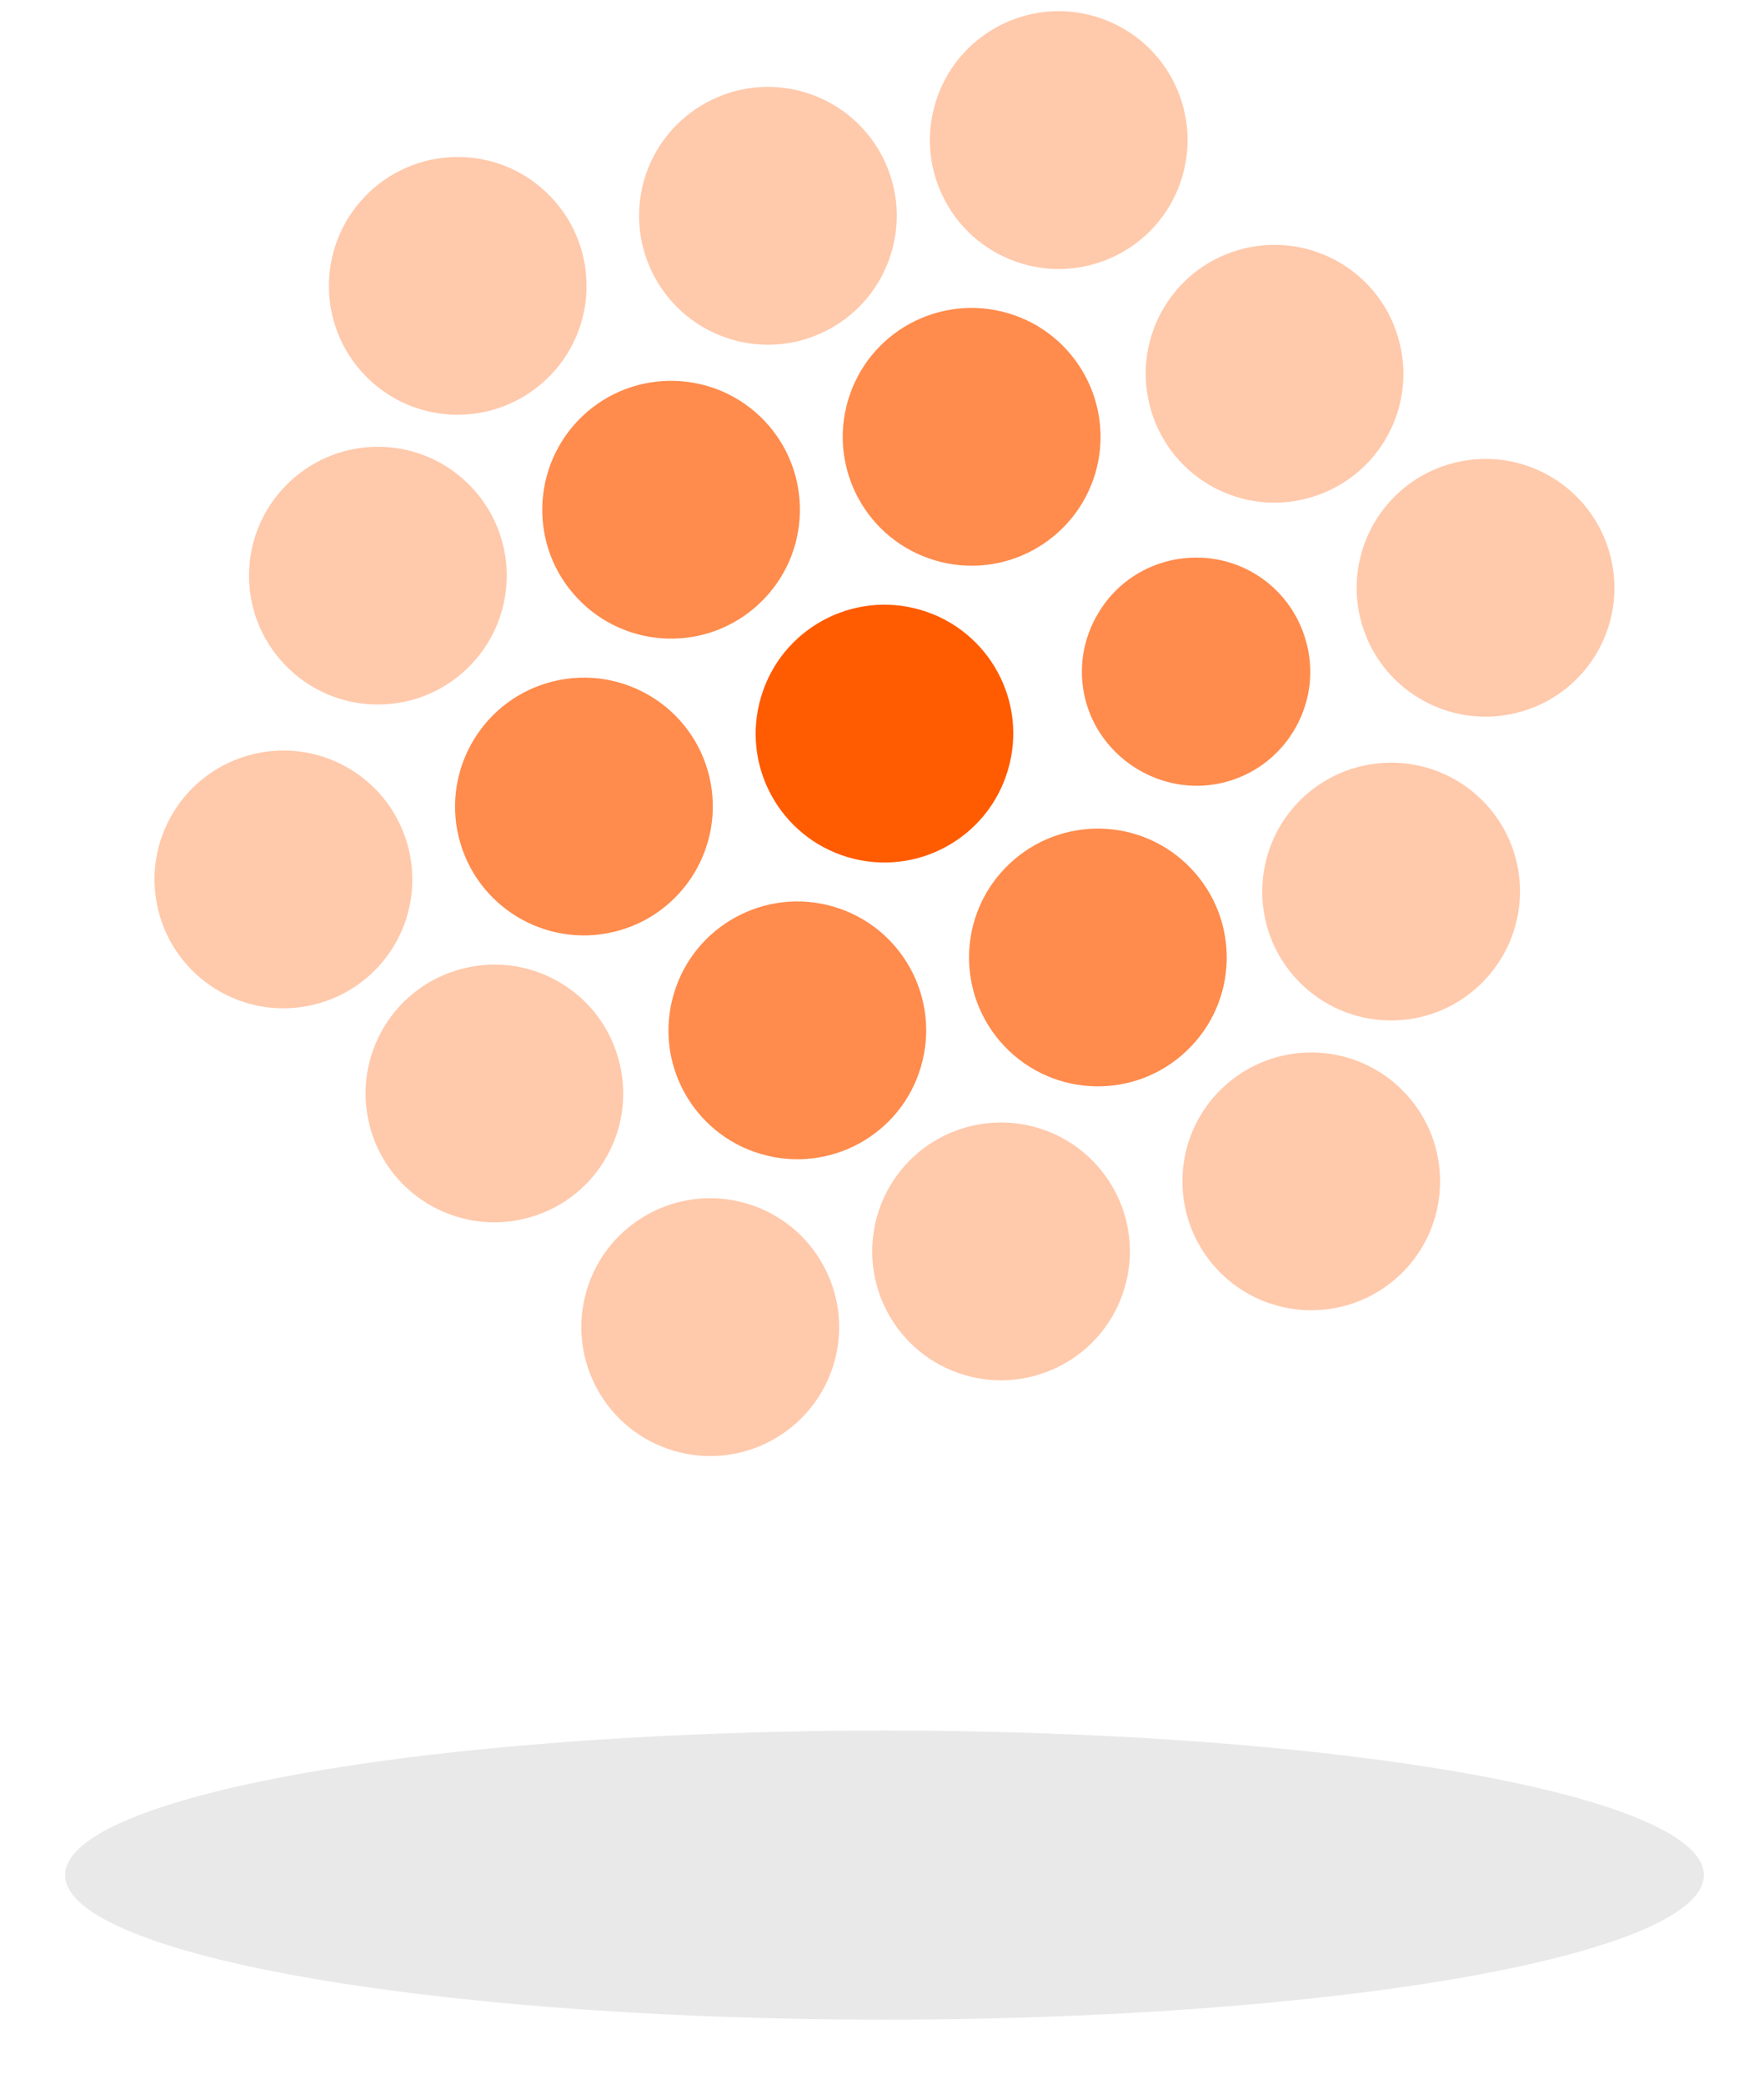
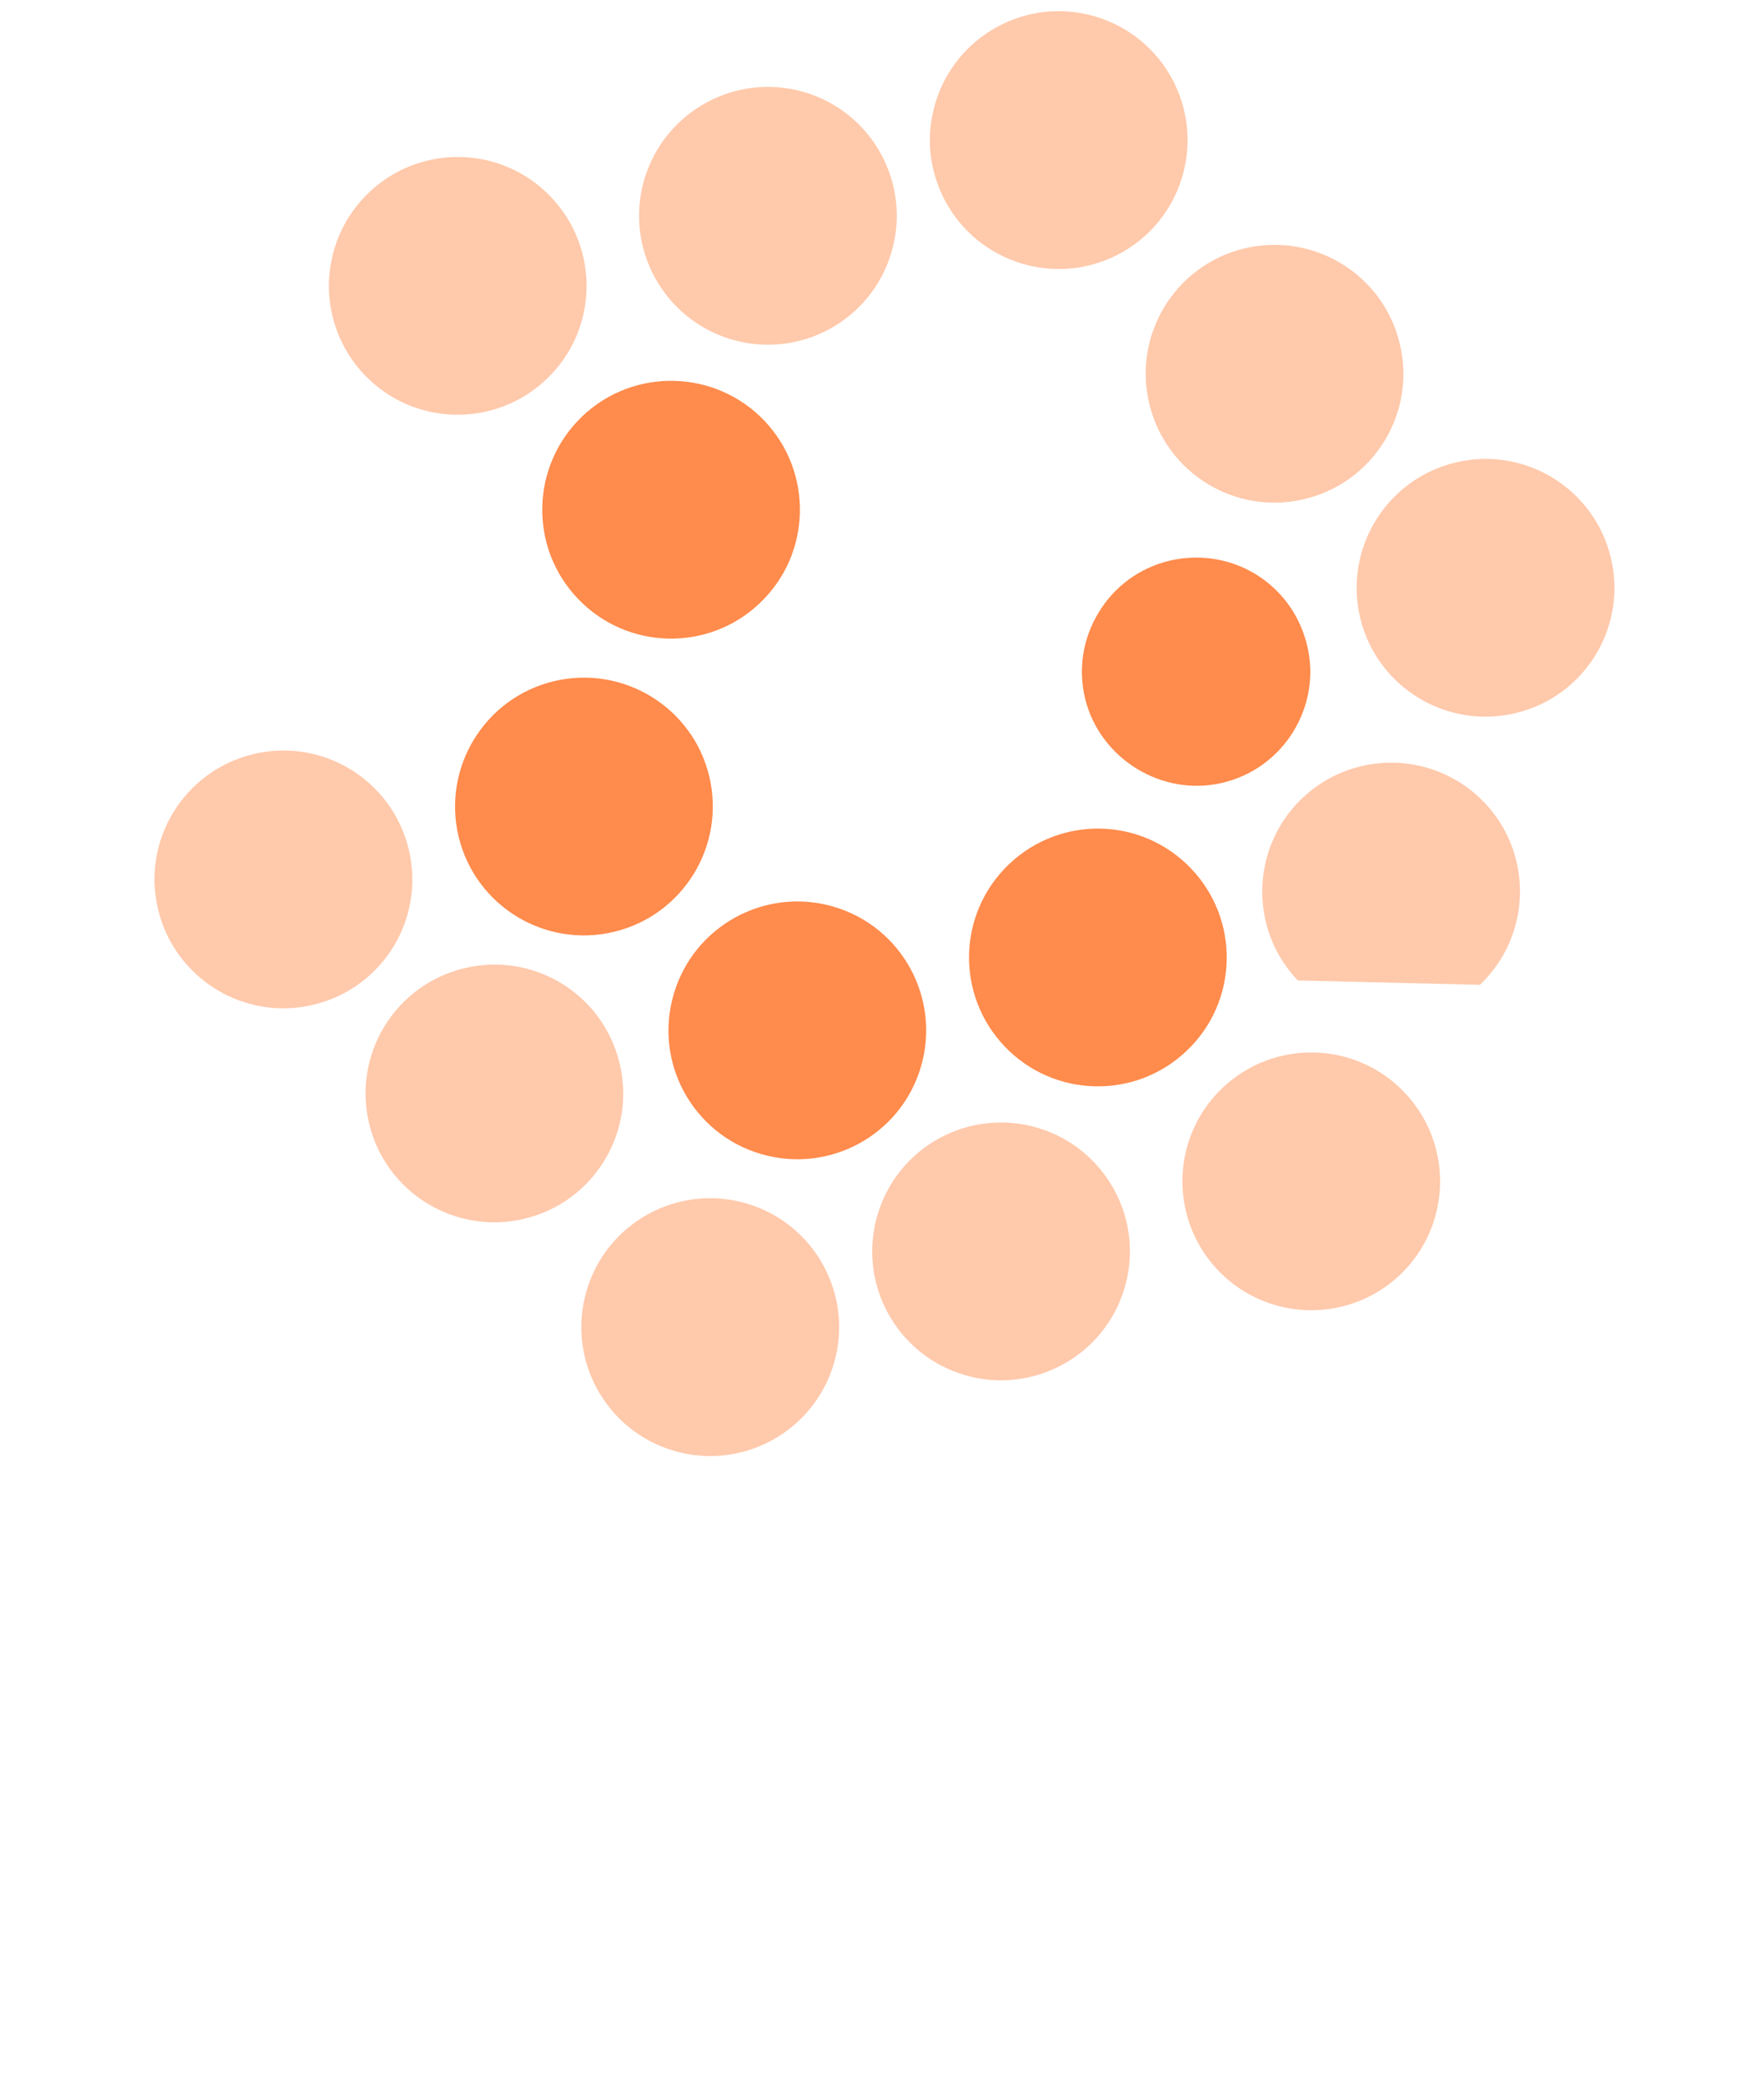
<svg xmlns="http://www.w3.org/2000/svg" width="116px" height="137px" viewBox="0 0 116 137" version="1.1">
  <title>3746C669-4A9D-44D1-A04B-149DB0D14E73</title>
  <defs>
    <filter x="-3.3%" y="-18.9%" width="106.7%" height="137.9%" filterUnits="objectBoundingBox" id="filter-1">
      <feGaussianBlur stdDeviation="1.2" in="SourceGraphic" />
    </filter>
  </defs>
  <g id="Sustainability-&amp;-Impact-page" stroke="none" stroke-width="1" fill="none" fill-rule="evenodd">
    <g id="Sustainability-&amp;-Impact" transform="translate(-1180, -1762)">
      <g id="sustainability-header" transform="translate(-0.554, -2.16)">
        <g id="focus-icons" transform="translate(91.554, 1747.16)">
          <g id="Group-25" transform="translate(1093.28, 17.734)">
-             <ellipse id="Oval" fill="#EAE9E9" filter="url(#filter-1)" cx="53.883" cy="122.551" rx="53.883" ry="9.502" />
            <g id="Group-41" transform="translate(5.878, 0)" fill="#FF5B00">
-               <path d="M56.126,49.885 C54.81,54.379 50.103,56.946 45.616,55.631 C41.128,54.31 38.555,49.603 39.882,45.109 C41.197,40.621 45.904,38.049 50.392,39.369 C54.88,40.691 57.453,45.398 56.126,49.885" id="Fill-1" />
              <path d="M48.465,15.846 C47.15,20.334 42.443,22.907 37.955,21.586 C33.468,20.265 30.895,15.558 32.21,11.064 C33.537,6.576 38.244,4.004 42.732,5.325 C47.22,6.646 49.792,11.353 48.465,15.846" id="Fill-3" fill-opacity="0.33" />
-               <path d="M20.823,31.271 C24.053,34.657 23.927,40.016 20.535,43.246 C17.155,46.476 11.778,46.349 8.56,42.957 C5.329,39.571 5.456,34.213 8.848,30.982 C12.24,27.752 17.593,27.879 20.823,31.271" id="Fill-5" fill-opacity="0.33" />
              <path d="M20.362,62.928 C24.907,61.82 29.487,64.612 30.583,69.163 C31.691,73.709 28.899,78.289 24.353,79.39 C19.808,80.498 15.216,77.7 14.12,73.155 C13.024,68.604 15.805,64.029 20.362,62.928" id="Fill-7" fill-opacity="0.33" />
              <path d="M47.542,79.154 C48.858,74.661 53.564,72.094 58.064,73.414 C62.54,74.736 65.124,79.443 63.798,83.93 C62.482,88.424 57.764,90.991 53.288,89.676 C48.788,88.355 46.227,83.648 47.542,79.154" id="Fill-9" fill-opacity="0.33" />
-               <path d="M75.184,63.729 C71.954,60.343 72.092,54.979 75.473,51.749 C78.865,48.524 84.229,48.651 87.46,52.037 C90.69,55.429 90.551,60.787 87.16,64.018 C83.779,67.248 78.415,67.121 75.184,63.729" id="Fill-11" fill-opacity="0.33" />
+               <path d="M75.184,63.729 C71.954,60.343 72.092,54.979 75.473,51.749 C78.865,48.524 84.229,48.651 87.46,52.037 C90.69,55.429 90.551,60.787 87.16,64.018 " id="Fill-11" fill-opacity="0.33" />
              <path d="M75.646,32.073 C71.1,33.18 66.532,30.388 65.424,25.837 C64.317,21.291 67.109,16.706 71.654,15.604 C76.211,14.502 80.791,17.3 81.887,21.845 C82.995,26.391 80.203,30.971 75.646,32.073" id="Fill-13" fill-opacity="0.33" />
              <path d="M67.593,10.862 C66.278,15.356 61.571,17.928 57.072,16.607 C52.595,15.287 50.011,10.58 51.338,6.086 C52.653,1.598 57.372,-0.975 61.848,0.346 C66.347,1.667 68.908,6.374 67.593,10.862" id="Fill-15" fill-opacity="0.33" />
              <path d="M26.072,12.218 C29.303,15.604 29.176,20.968 25.784,24.193 C22.392,27.423 17.039,27.296 13.809,23.91 C10.579,20.518 10.717,15.16 14.097,11.929 C17.478,8.699 22.854,8.826 26.072,12.218" id="Fill-18" fill-opacity="0.33" />
              <path d="M6.483,48.853 C11.029,47.745 15.609,50.537 16.716,55.088 C17.824,59.64 15.032,64.22 10.475,65.321 C5.929,66.423 1.349,63.631 0.242,59.08 C-0.866,54.535 1.938,49.954 6.483,48.853" id="Fill-20" fill-opacity="0.33" />
              <path d="M28.414,84.132 C29.73,79.645 34.437,77.072 38.936,78.392 C43.424,79.714 45.996,84.421 44.681,88.908 C43.355,93.402 38.647,95.974 34.16,94.654 C29.66,93.333 27.099,88.626 28.414,84.132" id="Fill-22" fill-opacity="0.33" />
              <path d="M69.935,82.782 C66.716,79.396 66.832,74.032 70.224,70.801 C73.615,67.577 78.969,67.704 82.199,71.09 C85.429,74.476 85.302,79.84 81.922,83.071 C78.53,86.301 73.165,86.174 69.935,82.782" id="Fill-24" fill-opacity="0.33" />
              <path d="M89.525,46.147 C84.979,47.249 80.399,44.457 79.292,39.912 C78.196,35.361 80.987,30.78 85.544,29.679 C90.09,28.577 94.658,31.369 95.766,35.914 C96.874,40.466 94.082,45.046 89.525,46.147" id="Fill-26" fill-opacity="0.33" />
              <path d="M26.246,44.059 C30.791,42.957 35.383,45.749 36.479,50.295 C37.575,54.846 34.783,59.426 30.237,60.528 C25.692,61.63 21.112,58.844 20.004,54.292 C18.908,49.741 21.7,45.161 26.246,44.059" id="Fill-29" fill-opacity="0.7" />
              <path d="M34.148,64.623 C35.463,60.136 40.171,57.563 44.658,58.878 C49.158,60.199 51.719,64.912 50.403,69.4 C49.088,73.893 44.381,76.46 39.882,75.139 C35.394,73.824 32.822,69.117 34.148,64.623" id="Fill-31" fill-opacity="0.7" />
              <path d="M55.907,68.067 C52.676,64.675 52.803,59.317 56.195,56.086 C59.587,52.856 64.94,52.983 68.17,56.375 C71.4,59.761 71.274,65.125 67.882,68.35 C64.501,71.58 59.137,71.454 55.907,68.067" id="Fill-33" fill-opacity="0.7" />
              <path d="M68.506,35.926 C67.919,35.926 67.306,35.996 66.731,36.137 C64.776,36.609 63.128,37.817 62.094,39.528 C61.046,41.24 60.727,43.252 61.199,45.2 C62.17,49.16 66.271,51.69 70.269,50.725 C72.211,50.252 73.859,49.052 74.906,47.34 C75.941,45.628 76.273,43.616 75.788,41.668 C74.97,38.283 71.981,35.926 68.506,35.926" id="Fill-35" fill-opacity="0.7" />
-               <path d="M61.871,30.377 C60.544,34.865 55.837,37.437 51.35,36.116 C46.85,34.795 44.289,30.088 45.604,25.6 C46.919,21.107 51.626,18.54 56.126,19.855 C60.613,21.176 63.186,25.883 61.871,30.377" id="Fill-37" fill-opacity="0.7" />
              <path d="M40.113,26.933 C43.331,30.325 43.205,35.689 39.813,38.914 C36.432,42.144 31.068,42.017 27.838,38.625 C24.607,35.239 24.746,29.875 28.126,26.644 C31.506,23.414 36.883,23.547 40.113,26.933" id="Fill-39" fill-opacity="0.7" />
            </g>
          </g>
        </g>
      </g>
    </g>
  </g>
</svg>